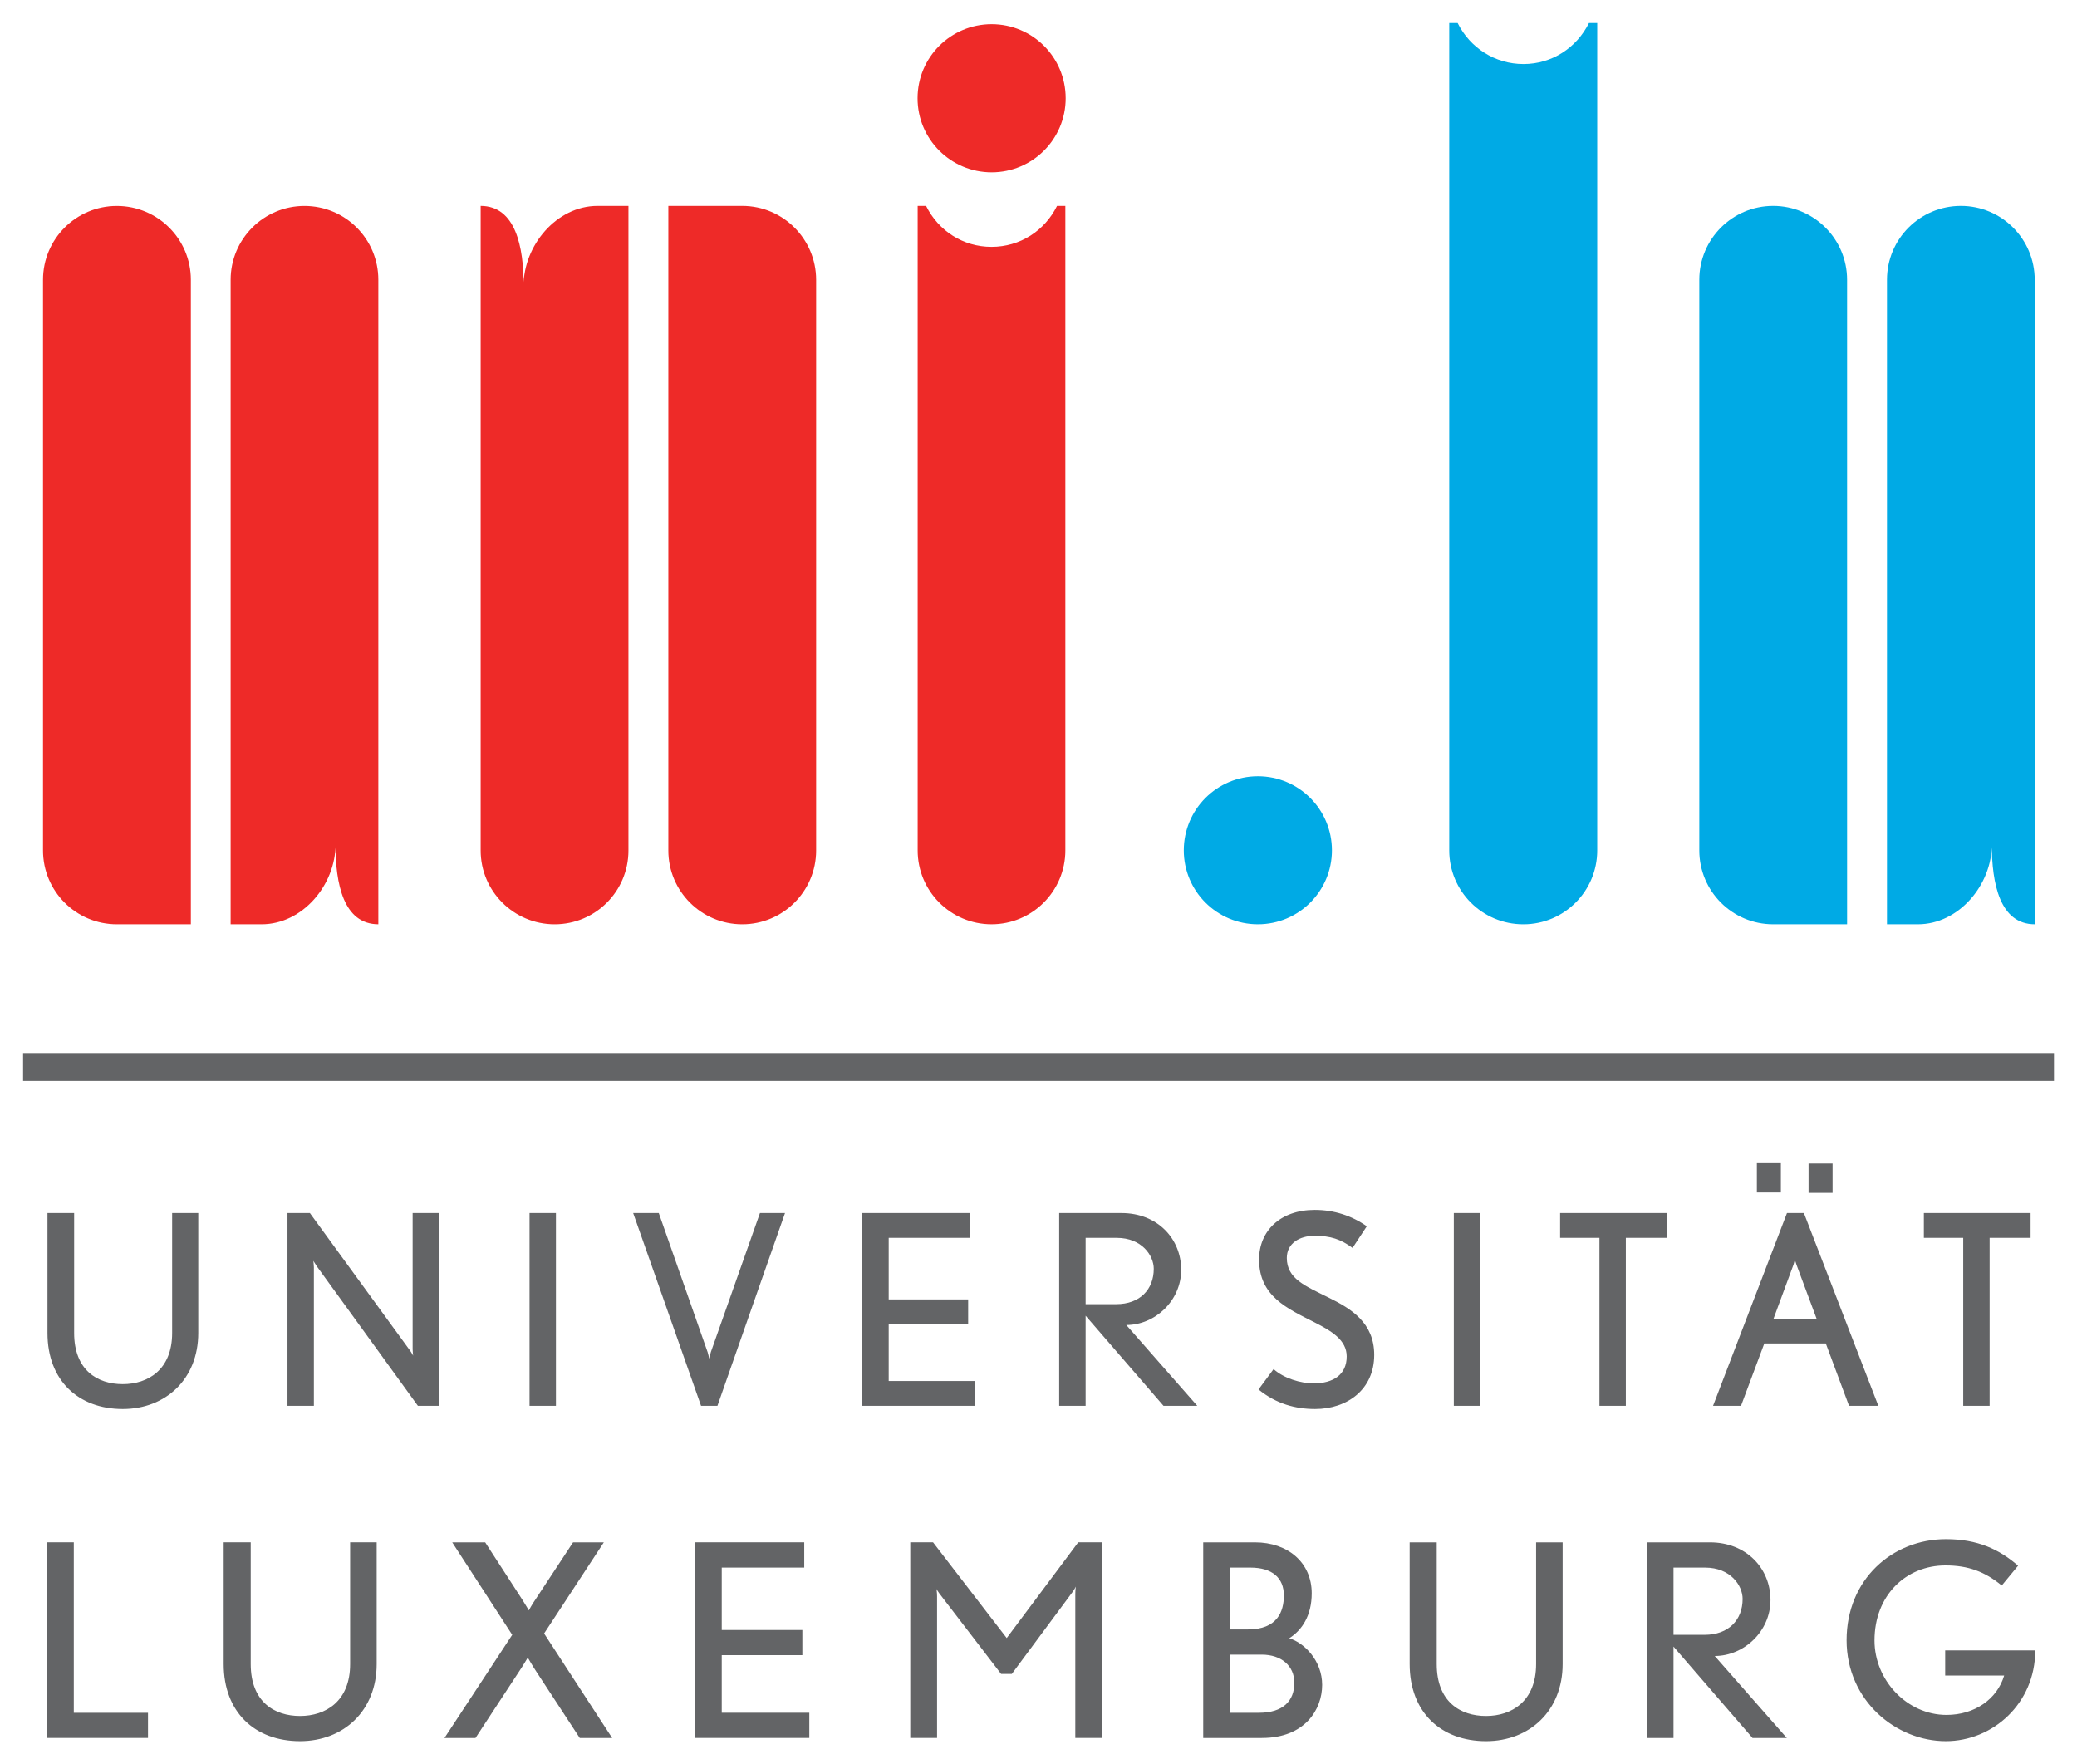
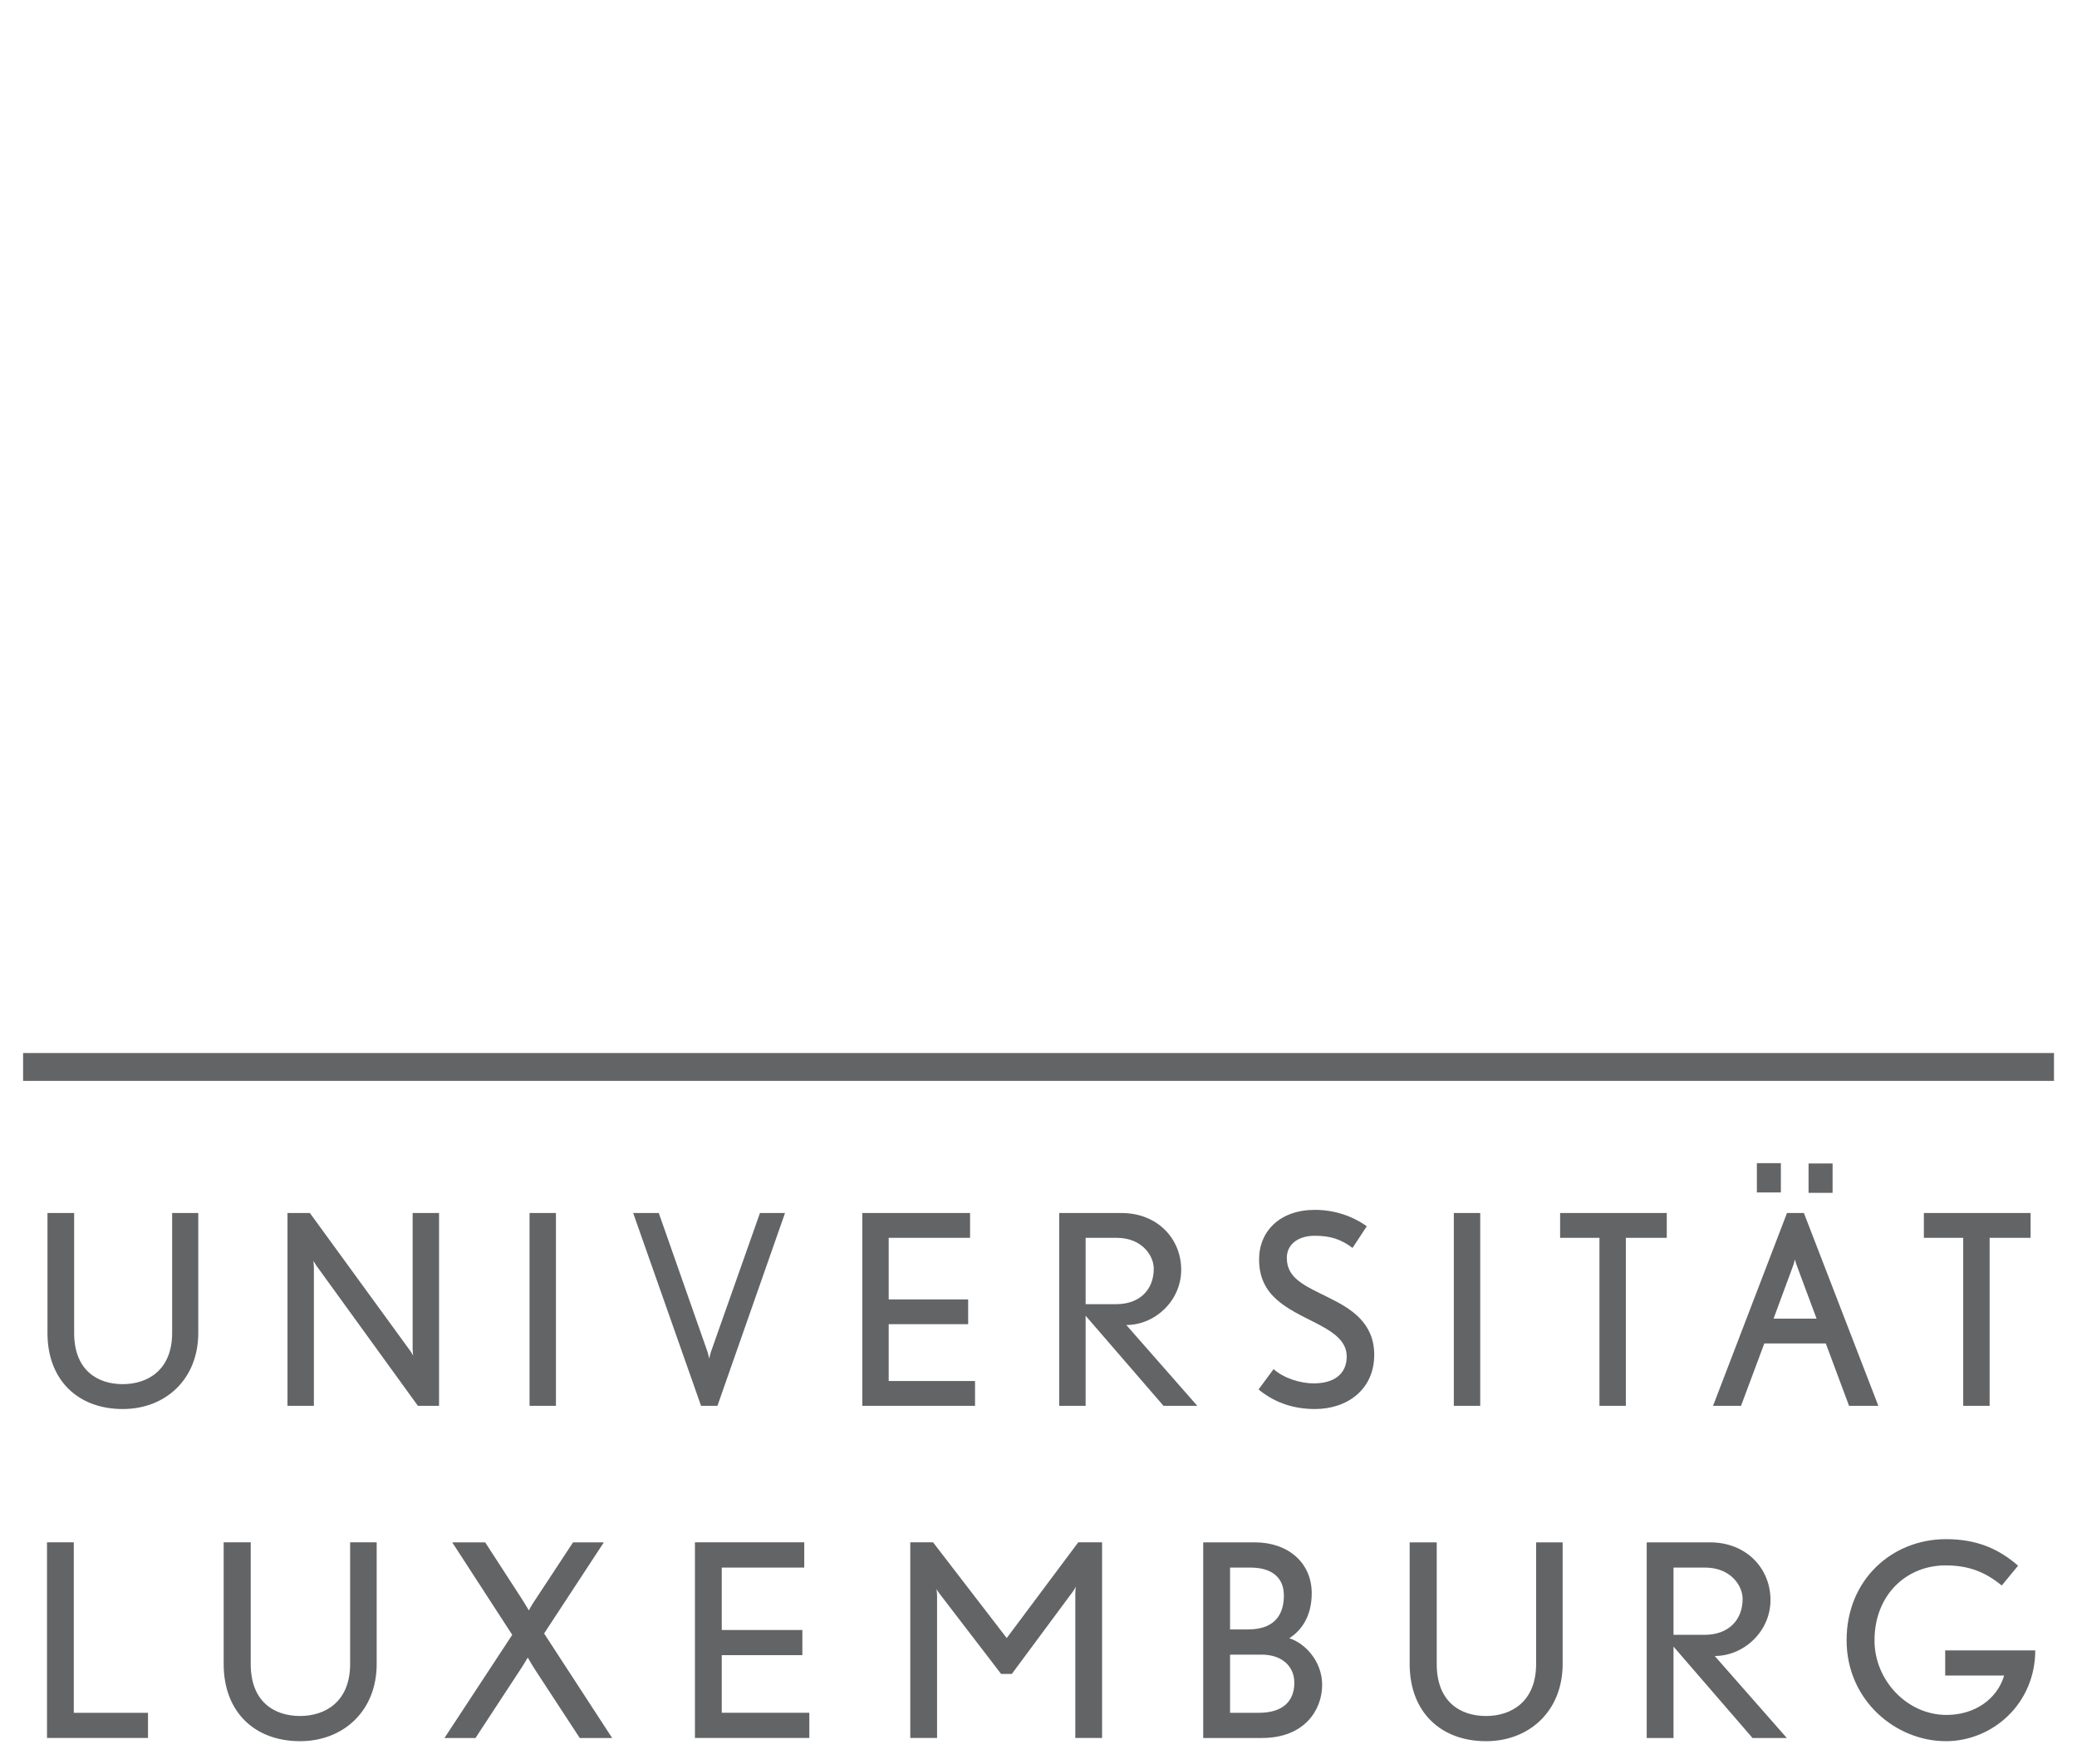
<svg xmlns="http://www.w3.org/2000/svg" version="1.1" width="450.494" height="382.609" id="svg8562">
  <defs id="defs8564" />
  <g transform="translate(-124.753,-341.058)" id="layer1">
-     <path d="m 261.034,385.709 0.029,0 0,139.806 c 0,8.833 -7.156,16 -16.007,16 -8.844,0 -16.047,-7.167 -16.047,-16 l 0,-139.806 -0.007,0 c 7.569,0.011 9.34,8.815 9.34,17.398 l -0.036,0 c 0,-8.844 7.189,-17.398 16.043,-17.398 l 6.685,0 z m 24.714,0 0,0 c 8.826,0 16.022,7.181 16.022,16.033 l 0,123.773 c 0,8.833 -7.196,16 -16.022,16 -8.851,0 -16.033,-7.167 -16.033,-16 l 0,-139.806 16.033,0 z m -110.971,155.804 0,0 0,-139.791 c 0,-8.833 7.185,-16.004 16.014,-16.004 8.866,0 16.022,7.171 16.022,16.004 l 0,139.791 0.04,0 c -7.594,0 -9.34,-8.771 -9.34,-17.347 l 0.022,0 c 0,8.818 -7.167,17.347 -16.033,17.347 l -6.689,0 m -24.722,0 0,0 c -8.829,0 -16.007,-7.16 -16.007,-16.018 l 0,-123.773 c 0,-8.833 7.178,-16.004 16.007,-16.004 8.873,0 16.058,7.171 16.058,16.004 l 0,139.791 -16.058,0 z m 173.678,-179.142 c 0,-8.891 7.196,-16.065 16.065,-16.065 8.884,0 16.061,7.174 16.061,16.065 0,8.851 -7.178,16.051 -16.061,16.051 -8.869,0 -16.065,-7.2 -16.065,-16.051 m 16.049,32.219 c -6.178,0 -11.524,-3.473 -14.196,-8.873 l -1.829,0 0,139.777 c 0,8.833 7.174,16.018 16.025,16.018 8.822,0 16.007,-7.185 16.007,-16.018 l 0,-139.777 -1.807,0 c -2.676,5.4 -8.036,8.873 -14.2,8.873" id="path1172" style="fill:#ee2a28;fill-opacity:1;fill-rule:nonzero;stroke:none" />
-     <path d="m 381.514,525.48 c 0,-8.898 7.181,-16.08 16.076,-16.08 8.866,0 16.054,7.181 16.054,16.08 0,8.847 -7.189,16.033 -16.054,16.033 -8.894,0 -16.076,-7.185 -16.076,-16.033 m 152.555,16.033 -0.036,0 0,-139.791 c 0,-8.833 7.156,-16.014 16.036,-16.014 8.829,0 16.004,7.181 16.004,16.014 l 0,139.791 0.029,0 c -7.565,0 -9.34,-8.793 -9.34,-17.365 l 0.022,0 c 0,8.826 -7.181,17.365 -16.036,17.365 l -6.678,0 z m -24.721,0 0,0 c -8.844,0 -16.022,-7.167 -16.022,-16.018 l 0,-123.773 c 0,-8.833 7.178,-16.014 16.022,-16.014 8.837,0 16.033,7.181 16.033,16.014 l 0,139.791 -16.033,0 z M 455.185,354.949 c -6.186,0 -11.585,-3.517 -14.272,-8.891 l -1.825,0 0,179.436 c 0,8.833 7.156,16.022 16.076,16.022 8.855,0 16.022,-7.189 16.022,-16.022 l 0,-179.436 -1.796,0 c -2.687,5.374 -8.025,8.891 -14.204,8.891" id="path1184" style="fill:#00aae5;fill-opacity:1;fill-rule:nonzero;stroke:none" />
    <path d="m 556.295,609.504 0,36.436 -5.726,0 0,-36.436 -8.536,0 0,-5.382 23.149,0 0,5.382 -8.887,0 z m -30.49,36.438 -5.041,-13.526 -13.338,0 -5.052,13.526 -6.066,0 16.036,-41.818 3.669,0 16.148,41.818 -6.356,0 z m -19.991,-52.632 5.204,0 0,6.359 -5.204,0 0,-6.359 z m 8.594,22.037 c -0.177,-0.449 -0.348,-1.148 -0.348,-1.148 0,0 -0.17,0.699 -0.29,1.09 l -4.339,11.741 9.329,0 -4.353,-11.683 z m 2.615,-21.968 5.211,0 0,6.37 -5.211,0 0,-6.37 z m -39.631,16.125 0,36.436 -5.726,0 0,-36.436 -8.529,0 0,-5.382 23.134,0 0,5.382 -8.88,0 z m -37.312,-5.38 5.729,0 0,41.818 -5.729,0 0,-41.818 z m -30.103,42.509 c -4.226,0 -8.413,-1.105 -12.252,-4.241 l 3.267,-4.418 c 2.227,2.006 5.838,3.096 8.703,3.096 4.241,0 7.153,-1.887 7.153,-5.842 0,-3.549 -3.263,-5.497 -6.982,-7.395 -5.954,-3.024 -12.023,-5.678 -12.023,-13.635 0,-6.178 4.578,-10.756 12.081,-10.756 4.183,0 8.029,1.26 11.281,3.553 l -3.089,4.694 c -2.582,-1.898 -4.751,-2.629 -8.25,-2.629 -3.267,0 -6.008,1.655 -6.008,4.806 0,4.527 4.013,6.077 9.162,8.645 4.751,2.35 9.796,5.389 9.796,12.375 0,7.508 -5.845,11.748 -12.838,11.748 m -32.86,-0.691 -16.898,-19.542 0,19.542 -5.733,0 0,-41.818 13.526,0 c 7.783,0 12.936,5.563 12.936,12.313 0,6.704 -5.668,11.973 -11.904,11.973 l 15.399,17.532 -7.326,0 z m -10.137,-36.436 -6.761,0 0,14.385 6.642,0 c 5.153,0 8.138,-3.209 8.138,-7.678 0,-2.865 -2.582,-6.707 -8.018,-6.707 m -55.199,36.436 0,-41.818 23.373,0 0,5.382 -17.648,0 0,13.353 17.235,0 0,5.378 -17.235,0 0,12.324 18.727,0 0,5.382 -24.453,0 z m -31.424,0 -3.549,0 -14.725,-41.818 5.555,0 10.597,30.185 c 0.17,0.511 0.344,1.427 0.344,1.427 0,0 0.174,-0.916 0.344,-1.427 l 10.658,-30.185 5.436,0 -14.66,41.818 z m -40.751,-41.818 5.726,0 0,41.818 -5.726,0 0,-41.818 z m -24.211,41.818 -21.946,-30.298 c -0.21,-0.355 -0.735,-1.148 -0.735,-1.148 0,0 0.116,0.913 0.116,1.373 l 0,30.073 -5.726,0 0,-41.818 4.86,0 21.653,29.736 c 0.351,0.449 0.746,1.199 0.746,1.199 0,0 -0.112,-0.866 -0.112,-1.376 l 0,-29.559 5.726,0 0,41.818 -4.581,0 z m -64.026,0.691 c -9.622,0 -16.322,-6.193 -16.322,-16.492 l 0,-26.017 5.784,0 0,26.017 c 0,8.058 5.041,11.096 10.539,11.096 5.44,0 10.716,-3.089 10.716,-11.096 l 0,-26.017 5.668,0 0,26.017 c 0,9.963 -7.044,16.492 -16.384,16.492 m 395.405,72.033 c -10.752,0 -21.505,-8.768 -21.505,-21.903 0,-13.139 9.883,-21.91 21.563,-21.91 6.856,0 11.564,2.213 15.631,5.755 l -3.545,4.299 c -3.658,-3.01 -7.265,-4.36 -12.197,-4.36 -8.54,0 -15.399,6.446 -15.399,16.272 0,8.601 7.026,16.156 15.623,16.156 6.099,0 10.984,-3.426 12.498,-8.54 l -12.788,0 0,-5.454 19.531,0 c 0,11.506 -9.188,19.687 -19.411,19.687 m -41.909,-0.692 -17.137,-19.824 0,19.824 -5.813,0 0,-42.43 13.718,0 c 7.895,0 13.128,5.639 13.128,12.509 0,6.79 -5.755,12.136 -12.092,12.136 l 15.634,17.785 -7.439,0 z m -10.278,-36.958 -6.859,0 0,14.584 6.74,0 c 5.226,0 8.25,-3.256 8.25,-7.786 0,-2.908 -2.618,-6.798 -8.13,-6.798 m -47.523,37.65 c -9.767,0 -16.565,-6.272 -16.565,-16.732 l 0,-26.39 5.87,0 0,26.39 c 0,8.195 5.117,11.27 10.694,11.27 5.516,0 10.861,-3.14 10.861,-11.27 l 0,-26.39 5.755,0 0,26.39 c 0,10.115 -7.149,16.732 -16.616,16.732 m -48.616,-0.692 -12.726,0 0,-42.43 11.22,0 c 7.196,0 12.313,4.426 12.313,11.042 0,4.882 -2.148,8.036 -4.878,9.756 3.31,1 7.142,4.896 7.142,10.118 0,5.306 -3.719,11.513 -13.07,11.513 m -2.502,-36.958 -4.404,0 0,13.414 3.886,0 c 6.338,0 7.786,-3.824 7.786,-7.373 0,-3.784 -2.499,-6.041 -7.268,-6.041 m 2.445,18.879 -6.848,0 0,12.614 6.262,0 c 5.233,0 7.678,-2.56 7.678,-6.508 0,-3.661 -2.785,-6.106 -7.091,-6.106 m -40.415,18.079 0,-31.2 c 0,-0.768 0.112,-1.637 0.112,-1.637 0,0 -0.34,0.692 -0.579,1 l -13.306,17.948 -2.318,0 -13.425,-17.499 c -0.235,-0.286 -0.59,-0.923 -0.59,-0.923 0,0 0.123,0.808 0.123,1.561 l 0,30.75 -5.813,0 0,-42.43 4.943,0 15.978,20.755 15.511,-20.755 5.172,0 0,42.43 -5.809,0 z m -82.502,0 0,-42.43 23.71,0 0,5.472 -17.894,0 0,13.534 17.485,0 0,5.461 -17.485,0 0,12.498 18.995,0 0,5.465 -24.811,0 z m -24.984,0 -9.467,-14.475 c -0.699,-1.043 -1.804,-2.962 -1.804,-2.962 0,0 -1.101,1.869 -1.923,3.075 l -9.416,14.363 -6.729,0 14.696,-22.374 -13.016,-20.056 7.149,0 8.138,12.556 c 0.634,0.992 1.329,2.205 1.329,2.205 0,0 0.634,-1.213 1.398,-2.314 l 8.196,-12.447 6.678,0 -12.958,19.763 14.761,22.667 -7.033,0 z m -60.673,0.692 c -9.764,0 -16.558,-6.272 -16.558,-16.732 l 0,-26.39 5.867,0 0,26.39 c 0,8.195 5.121,11.27 10.691,11.27 5.53,0 10.872,-3.14 10.872,-11.27 l 0,-26.39 5.758,0 0,26.39 c 0,10.115 -7.156,16.732 -16.63,16.732 m -54.877,-0.692 0,-42.43 5.813,0 0,36.965 16.094,0 0,5.465 -21.907,0 z m -5.184,-142.507 440.494,0 0,-6.041 -440.494,0 0,6.041 z" id="path1300" style="fill:#636466;fill-opacity:1;fill-rule:nonzero;stroke:none" />
  </g>
</svg>